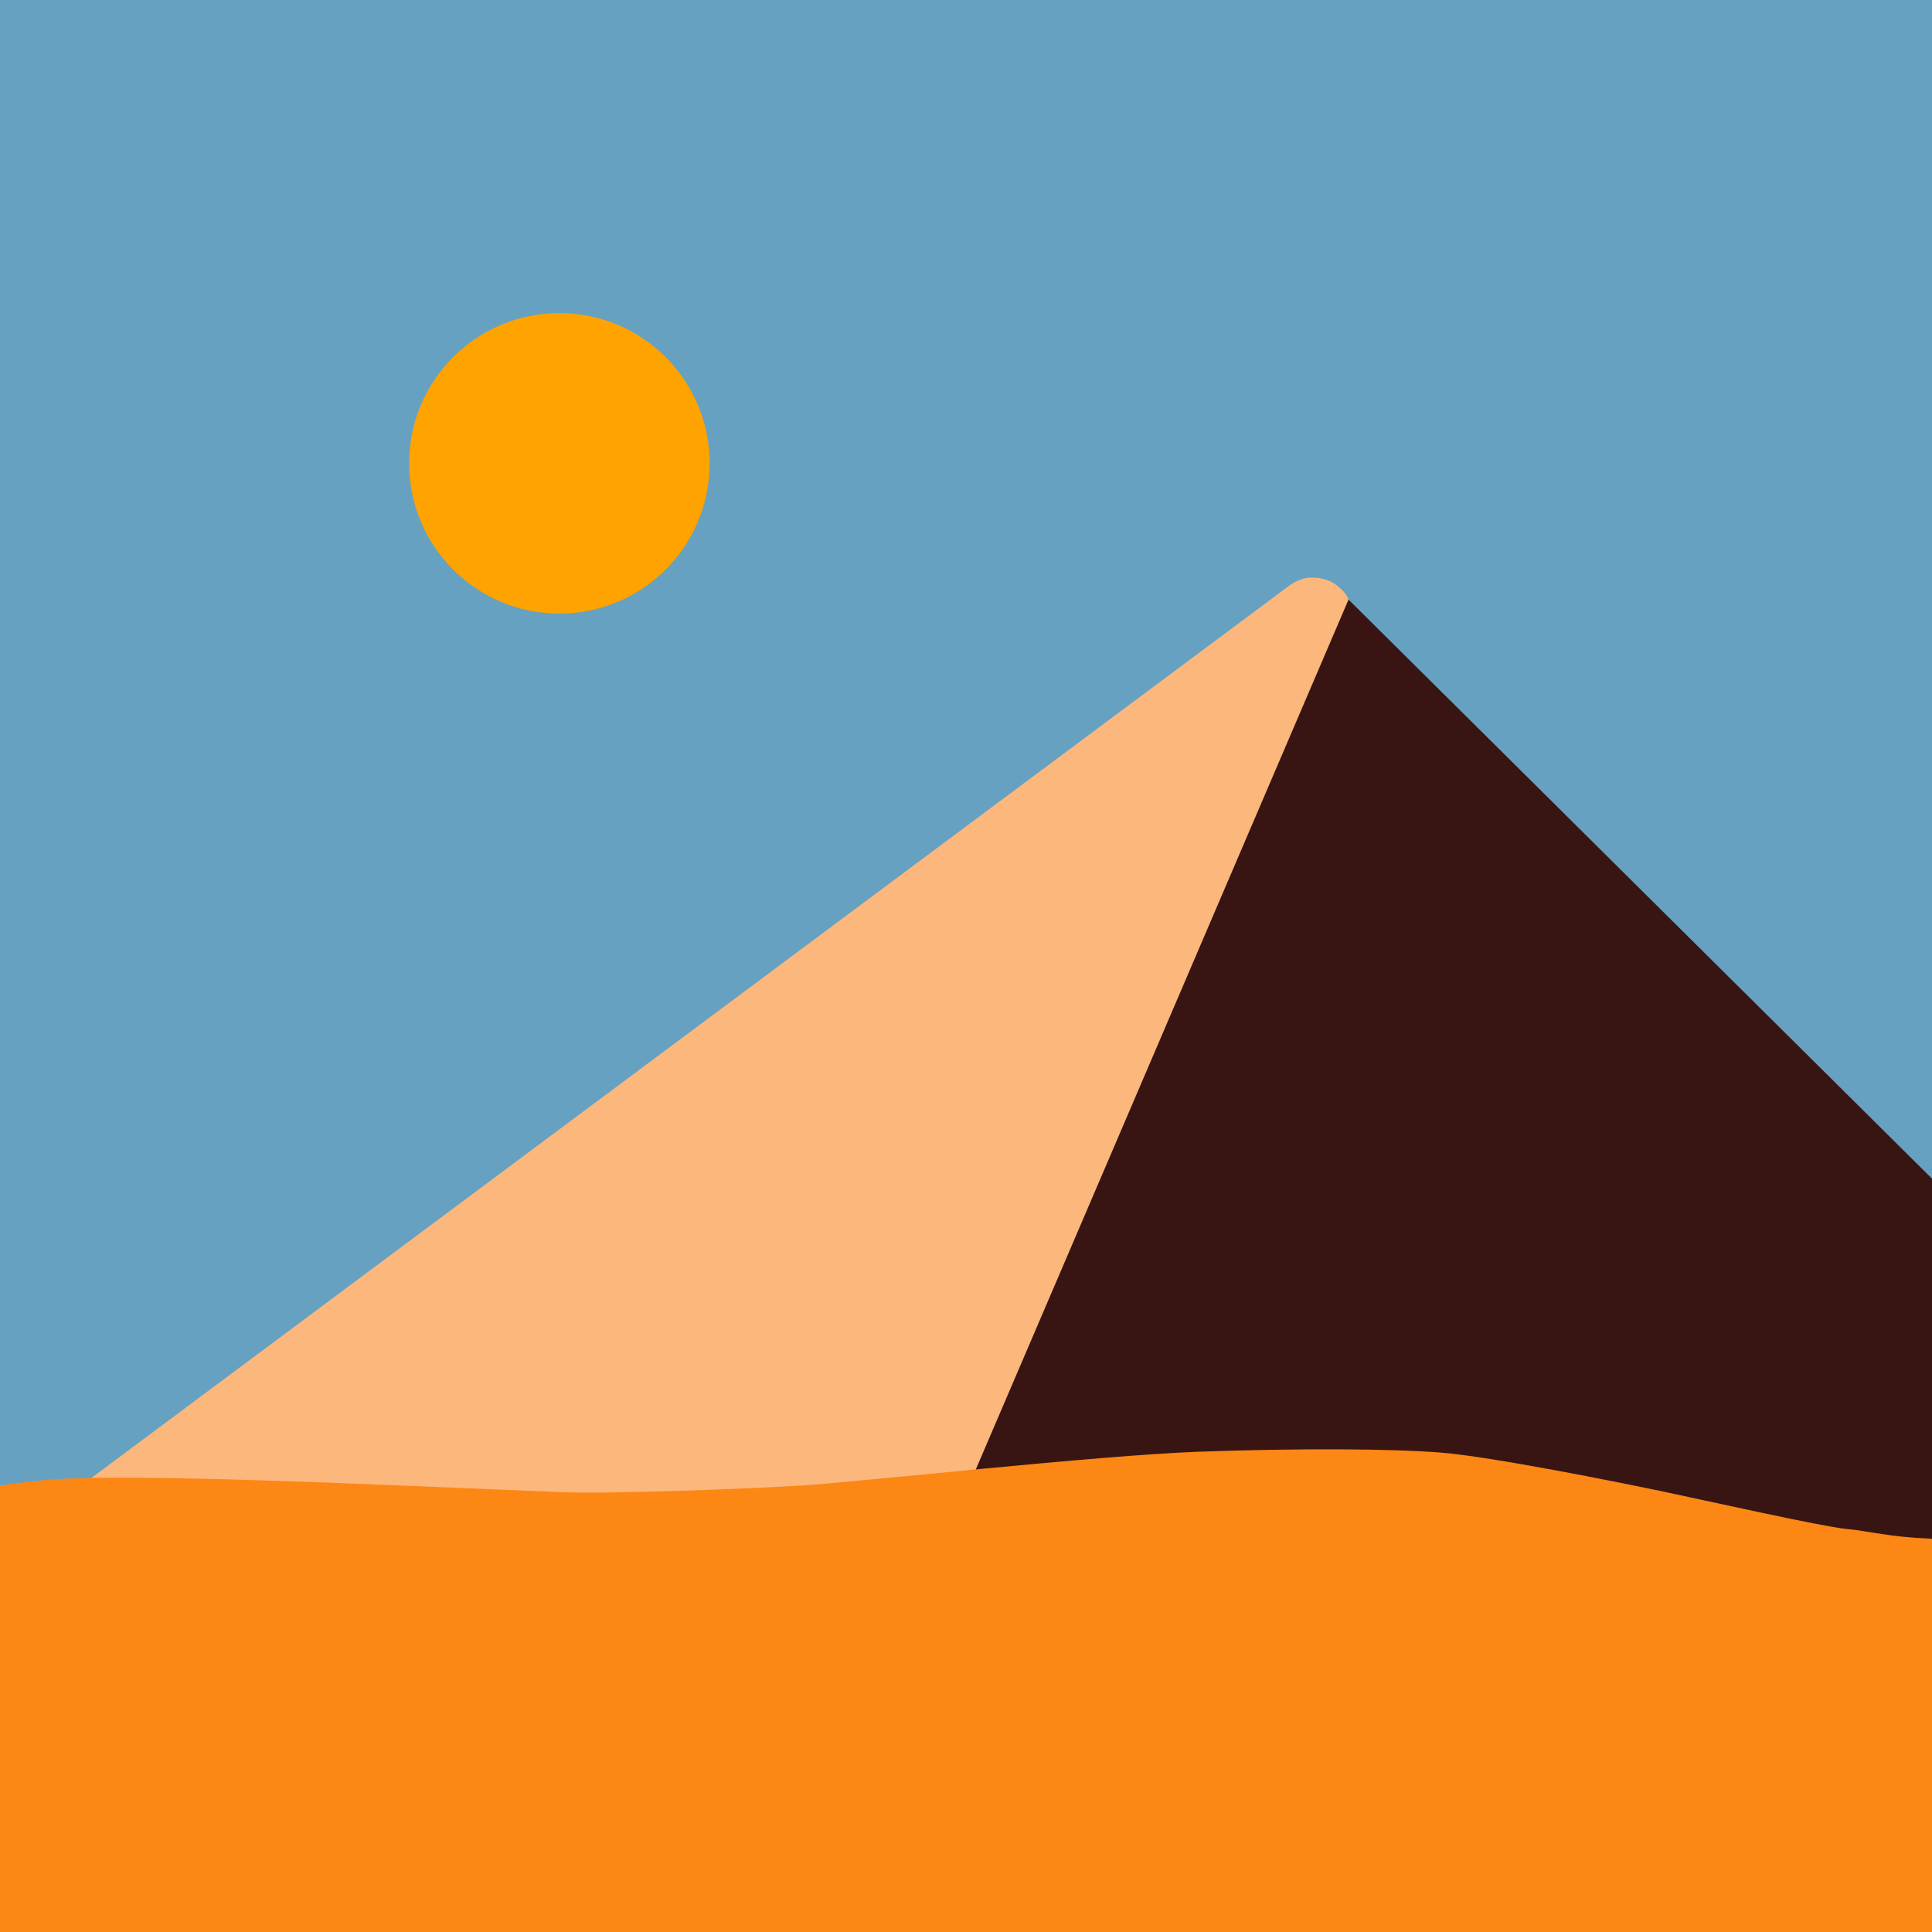
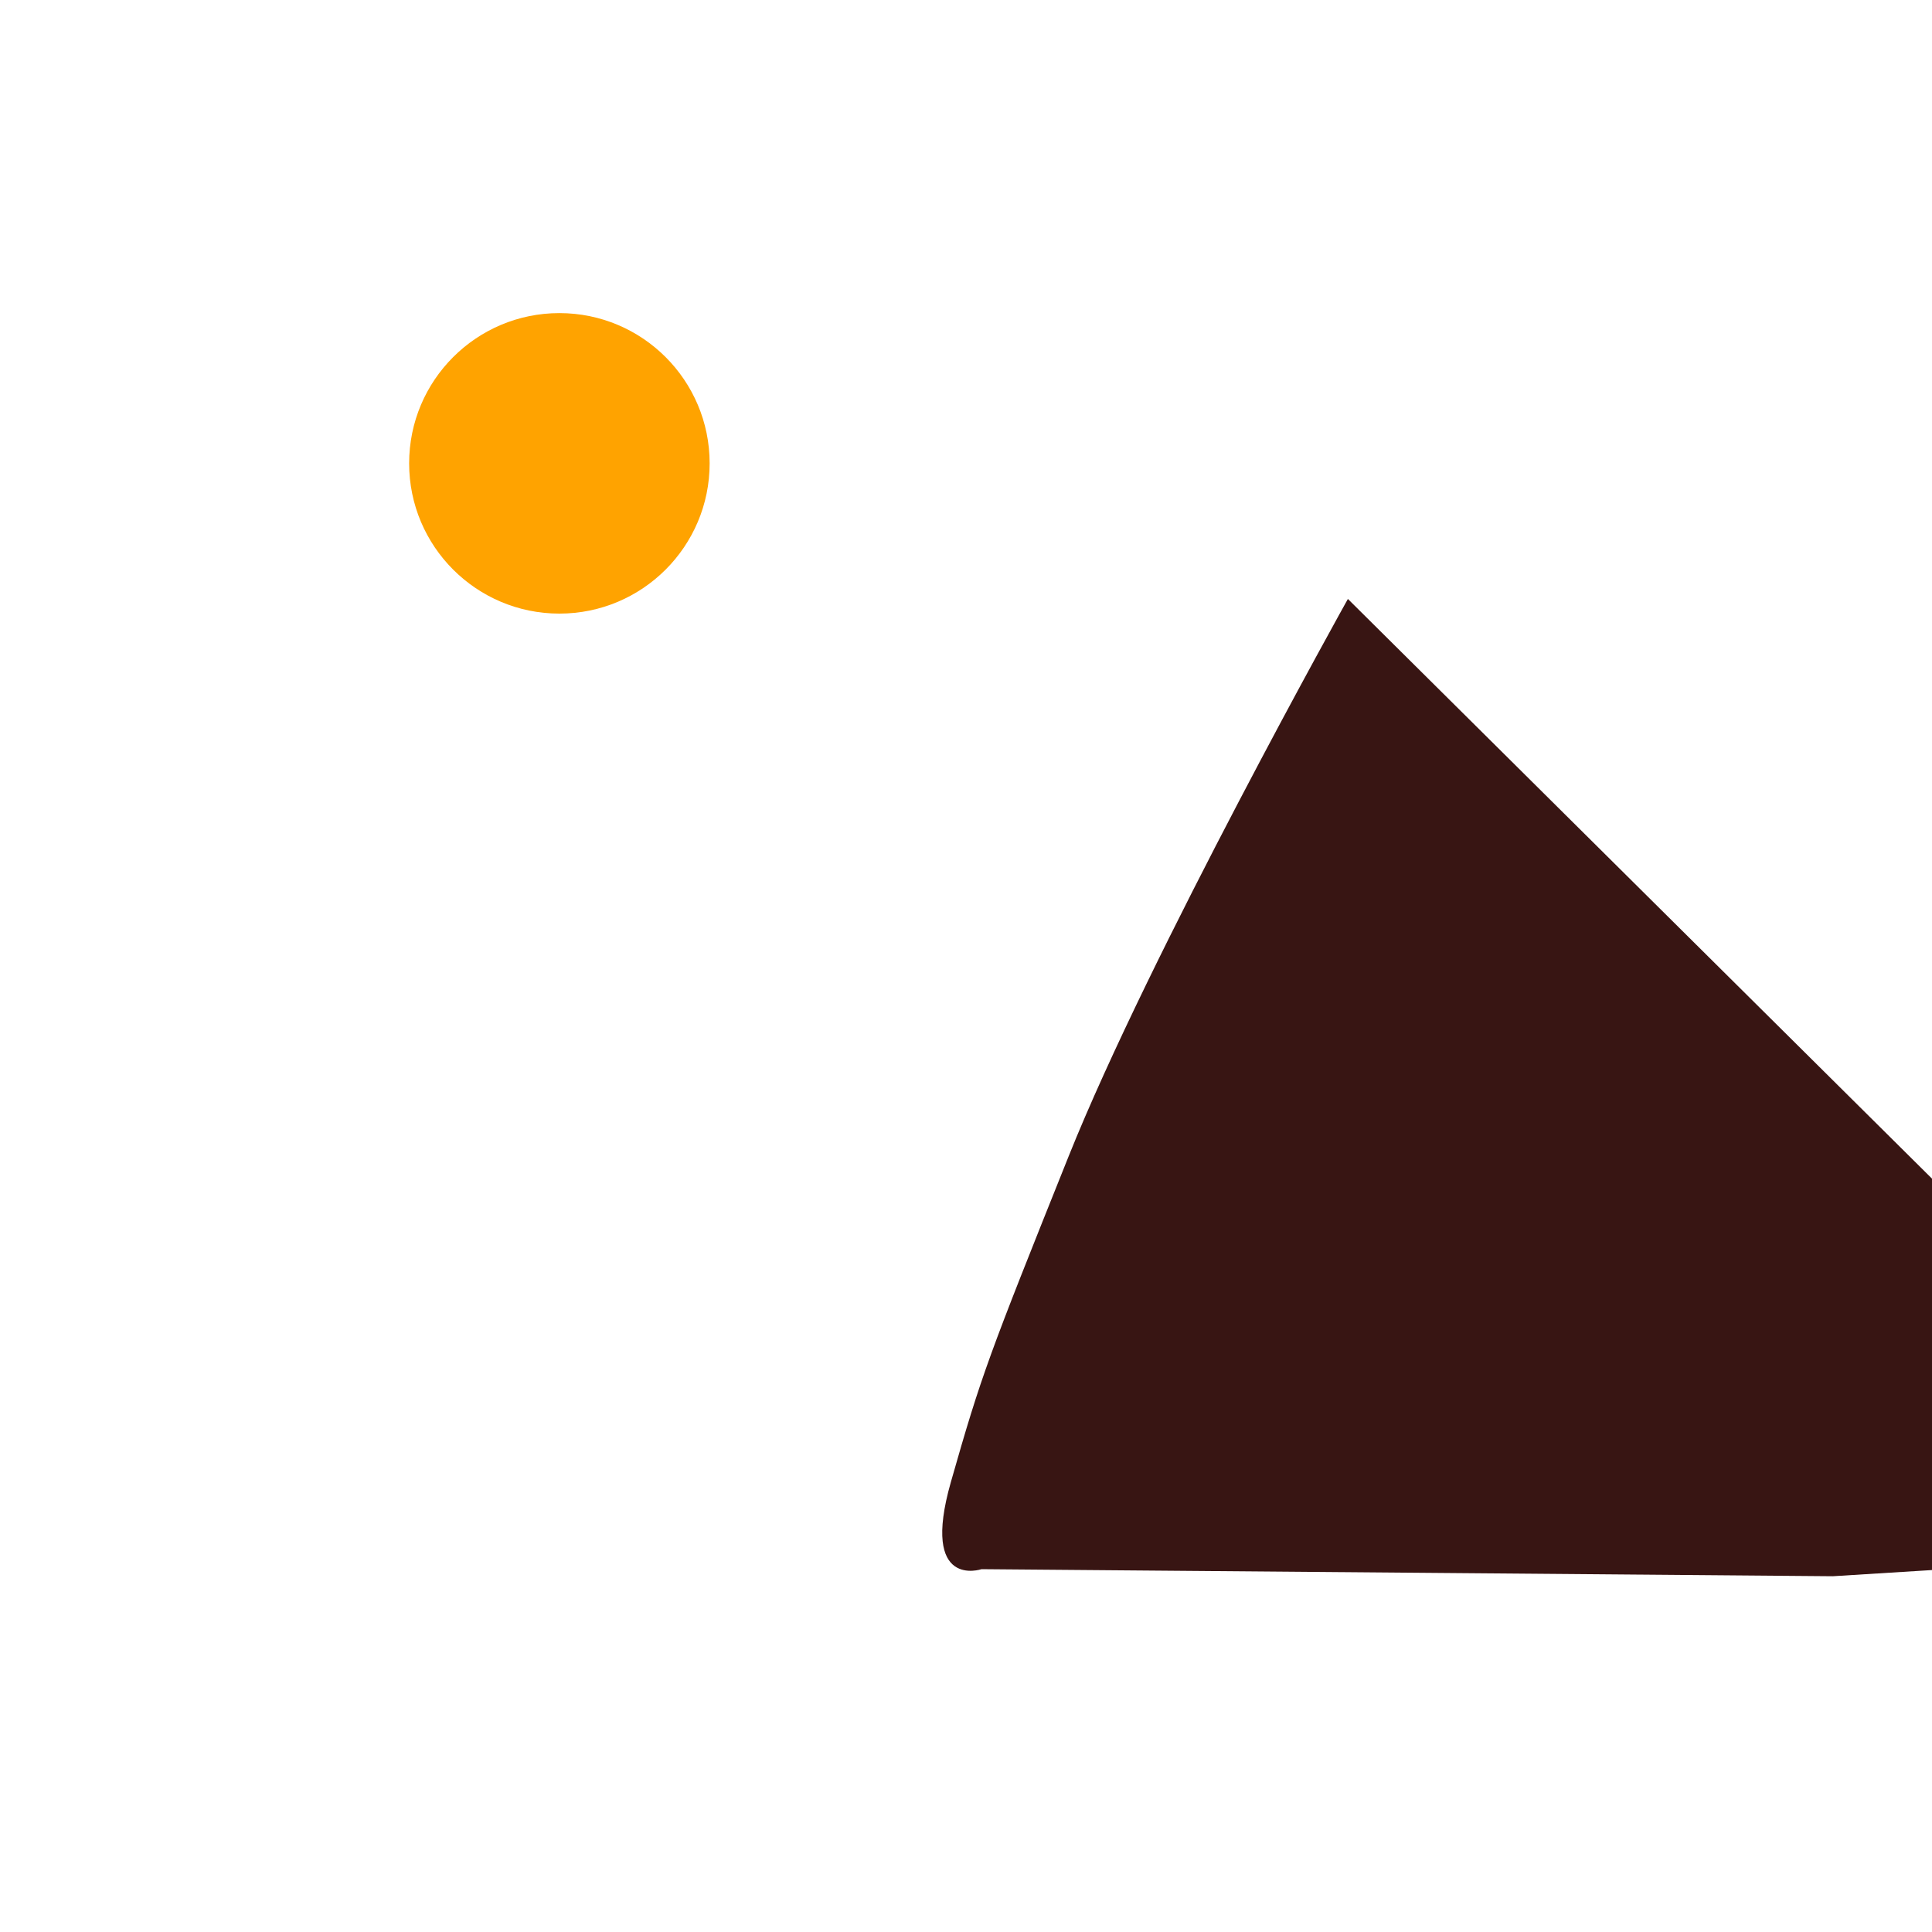
<svg xmlns="http://www.w3.org/2000/svg" xmlns:ns1="http://vectornator.io" height="100%" stroke-miterlimit="10" style="fill-rule:nonzero;clip-rule:evenodd;stroke-linecap:round;stroke-linejoin:round;" version="1.1" viewBox="0 0 1440 1440" width="100%" xml:space="preserve">
  <defs />
  <clipPath id="ArtboardFrame">
    <rect height="1440" width="1440" x="0" y="0" />
  </clipPath>
  <g clip-path="url(#ArtboardFrame)" id="PYRAMID" ns1:layerName="PYRAMID">
-     <path d="M-184.617-360.862L1525.99-360.862L1525.99 1523.14L-184.617 1523.14L-184.617-360.862Z" fill="#67a1c1" fill-rule="nonzero" opacity="1" stroke="none" ns1:layerName="5" />
    <path d="M1455.72 894.098L1004.64 446.422C1004.64 446.422 856.675 711.614 796.614 861.538C736.553 1011.46 731.667 1024.16 708.717 1104.65C685.768 1185.14 731.56 1169.57 731.56 1169.57L1366.11 1174.83L1510.74 1165.82L1455.72 894.098Z" fill="#381513" fill-rule="nonzero" opacity="1" stroke="none" ns1:layerName="4" />
-     <path d="M52.773 1113.01L960.66 436.701C960.66 436.701 968.156 430.799 976.154 430.539C984.152 430.279 986.852 431.753 989.85 432.659C992.849 433.565 997.775 436.866 1001.32 440.796C1004.86 444.726 1005.07 447 1005.07 447L717.97 1117.03L61.578 1147.11L52.773 1113.01Z" fill="#fcb77d" fill-rule="nonzero" opacity="1" stroke="none" ns1:layerName="3" />
-     <path d="M-44.769 1115.77C-44.769 1115.77 1.874 1104.2 52.303 1101.98C102.732 1099.76 215.824 1104.05 242.06 1104.97C268.295 1105.9 386.216 1110.84 420.13 1112.22C454.044 1113.6 559.517 1109.63 598.489 1107.18C637.46 1104.74 818.757 1084.75 892.711 1082.06C966.665 1079.38 1036.62 1079.69 1074.19 1082.7C1111.75 1085.72 1207.34 1104.93 1238.53 1111.48C1269.72 1118.04 1358.21 1137.87 1375.74 1139.52C1393.28 1141.18 1408.6 1145.68 1438.17 1146.75C1467.75 1147.83 1511.1 1280.49 1525.09 1427.35C1539.09 1574.21 1384.57 1572.27 1384.57 1572.27L855.634 1606.72L149.834 1570.46L-58.808 1576.49L-44.769 1115.77Z" fill="#fc8714" fill-rule="nonzero" opacity="1" stroke="none" ns1:layerName="2" />
    <path d="M304.948 345.357C304.948 283.508 355.087 233.37 416.936 233.37C478.785 233.37 528.923 283.508 528.923 345.357C528.923 407.206 478.785 457.345 416.936 457.345C355.087 457.345 304.948 407.206 304.948 345.357Z" fill="#ffa300" fill-rule="nonzero" opacity="1" stroke="none" ns1:layerName="1" />
  </g>
</svg>